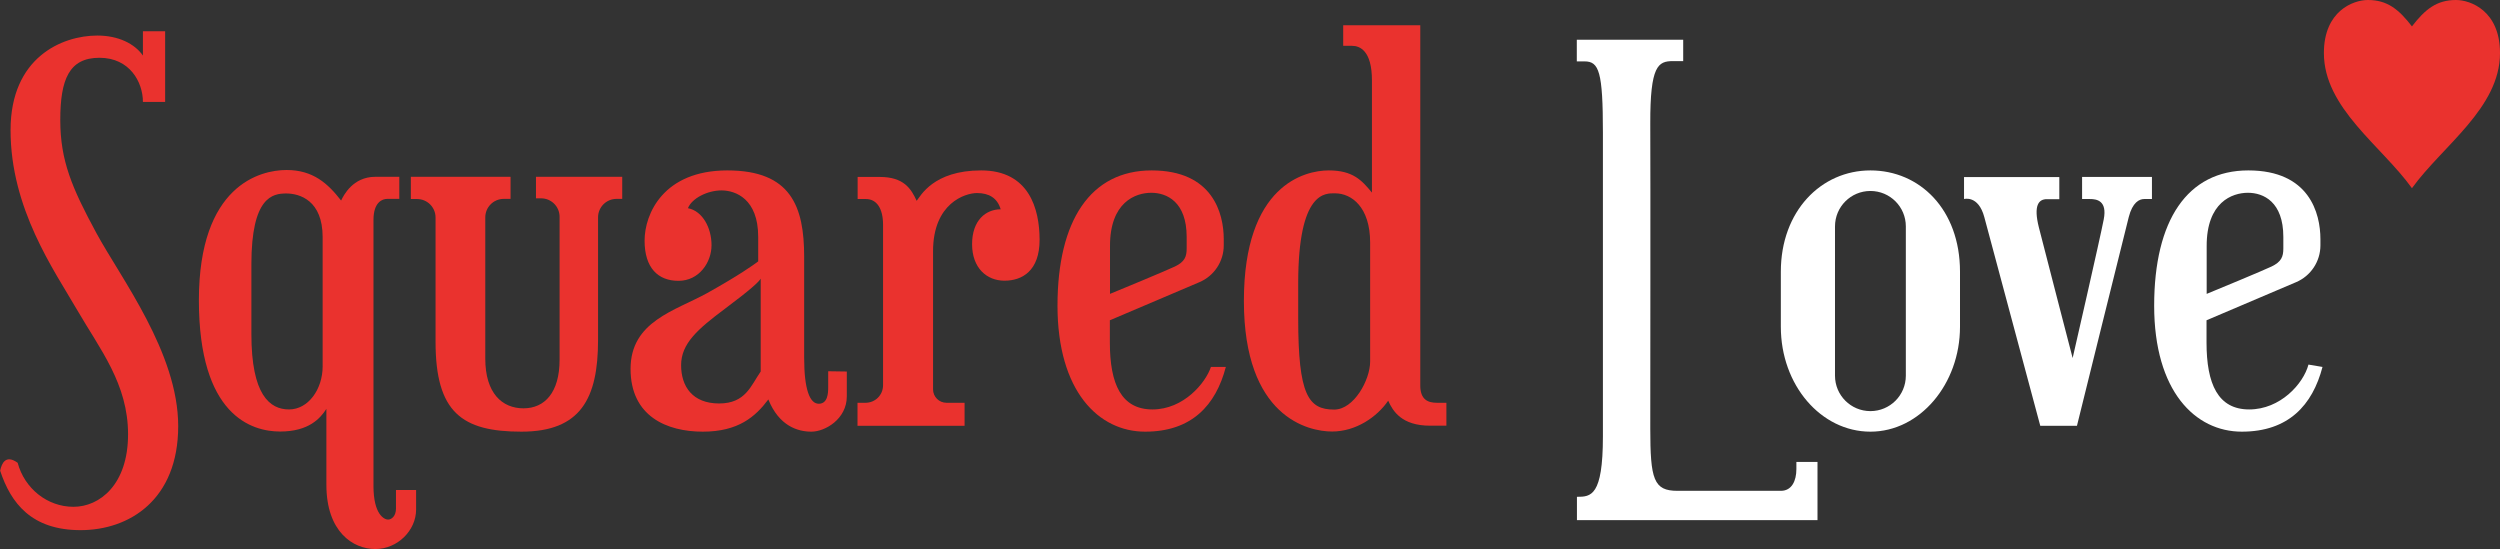
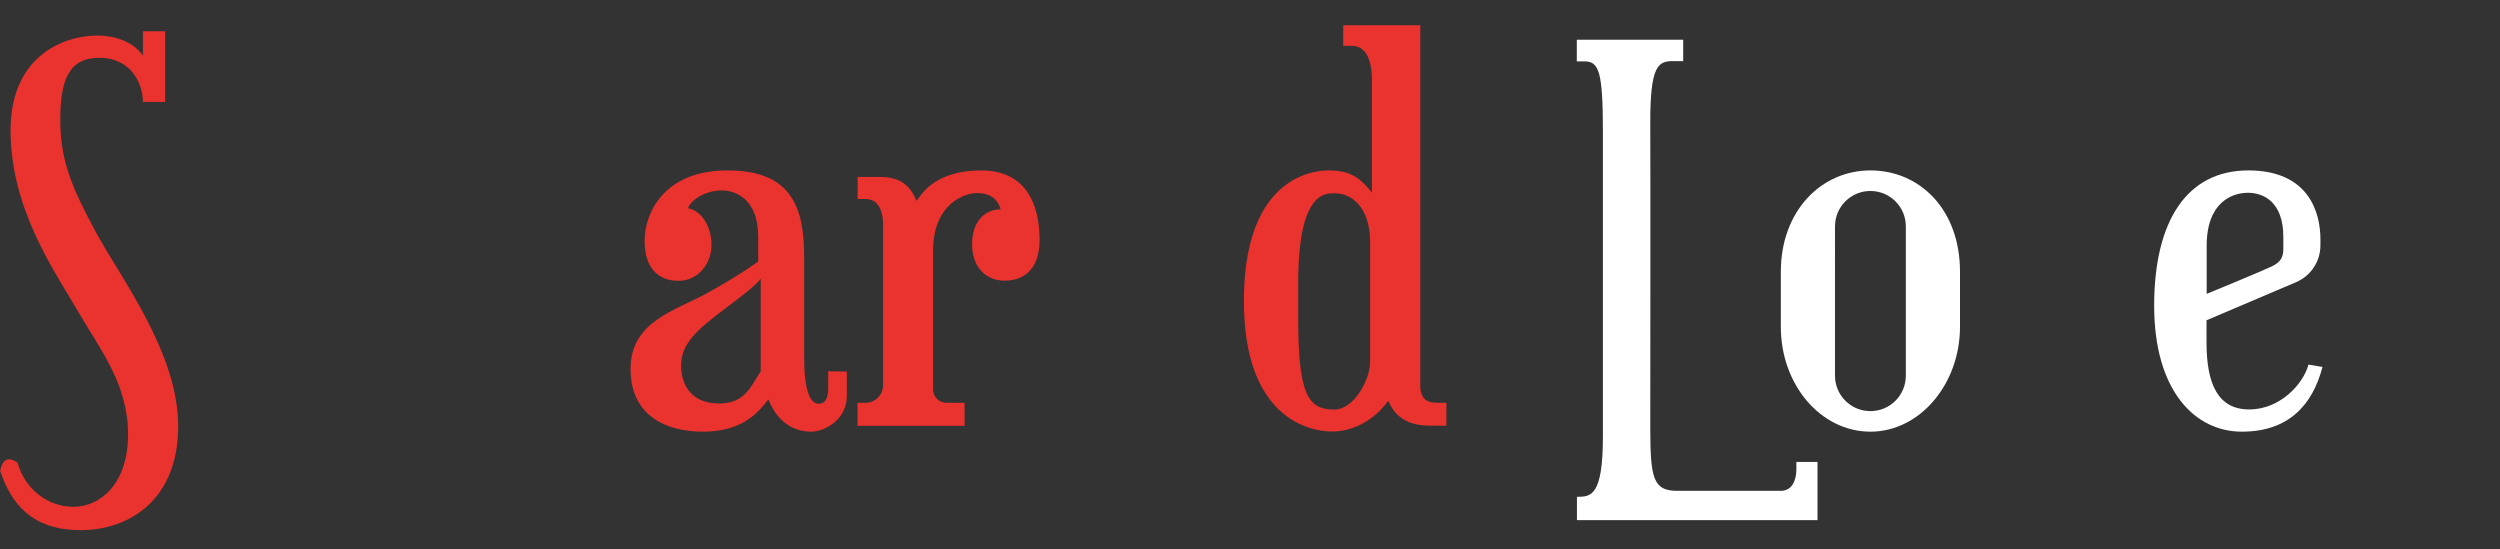
<svg xmlns="http://www.w3.org/2000/svg" version="1.1" x="0px" y="0px" width="1800px" height="395.4px" viewBox="0 0 1800 395.4" style="enable-background:new 0 0 1800 395.4;" xml:space="preserve">
  <rect x="0" y="0" width="1800" height="395.4" fill="#333333" stroke="none" />
  <style type="text/css">
	.st0{fill:#EA322E;}
	.st1{fill:#FFFFFF;}
</style>
  <g>
    <path class="st0" d="M102.9,73.4h16V22.5h-16c0,0,0,12.3,0,17.5c-6-8.6-17.8-14.4-32.8-14.4c-25.4,0-62.5,15.7-62.5,68.1   c0,56.6,31.3,100.8,47.9,129.4s36.7,53.3,36.7,89.6s-20.5,52.2-39.3,52.2s-35.2-13.1-40.2-31.7c-8.4-6-11.4,0-12.6,5.7   c7.7,23.3,22.5,42.8,57.9,42.8s70.3-22.1,70.3-74.9S87,200.3,69.4,167.8s-26-52.1-26-81.4s6.4-44.8,28.2-44.8   S102.9,59.1,102.9,73.4z" />
-     <path class="st0" d="M285.1,353c0,0,0,7.9,0,13.2c0,5.3-3.1,7.9-5.7,7.9c-2.6,0-10.5-3.4-10.5-24.3s0-178.4,0-191.4   c0-13,6.5-15.2,9.9-15.2c3.4,0,8.7,0,8.7,0v-15.9c0,0-1.1,0-17.3,0c-16.2,0-22.9,13.5-24.6,17.1c-9.6-12.4-20.3-22-39.3-22   s-63.1,11-63.1,93.8s37.8,94.5,58.5,94.5s29-9.6,33.3-16.3c0,10.8,0,20.6,0,54.6c0,34,19.2,46.3,35.2,46.3   c16,0,29.4-13.3,29.4-28.5v-14H285.1z M232.3,263.8c0,16.4-10.3,31-24.2,31c-13.9,0-27.1-10.5-27.1-54.2s0-50.4,0-50.4   c0-48.6,15.4-50.9,25.1-50.9c9.8,0,26.2,5.1,26.2,31.4C232.3,170.7,232.3,247.4,232.3,263.8z" />
-     <path class="st0" d="M295.8,127.4v15.9h4.5c7.3,0,13.3,5.9,13.3,13.3v89.5c0,50.9,19.1,64.7,61.8,64.7s55.2-23.9,55.2-66v-88.3   c0-7.3,5.9-13.3,13.3-13.3h4.1v-15.9h-62.1v15.5h3.7c7.3,0,13.3,5.9,13.3,13.3v102.9c0,23.6-10.7,35-26,35s-27.5-10.8-27.5-35.8   V156.5c0-7.3,5.9-13.3,13.3-13.3h4.9v-15.9H295.8z" />
    <path class="st0" d="M596.3,267.3c0,0,0,7.7,0,11.7s-0.3,11.7-6.8,11.7c-6.5,0-10.5-10.4-10.5-32.9c0-22.5,0-36.8,0-72.9   c0-36.1-9.4-62.2-55.3-62.2s-59.6,31.1-59.6,50.6c0,19.5,9.6,28.9,24.4,28.9c14.8,0,23.8-13.2,23.8-25.7c0-12.5-6.5-24.6-17-26.6   c2.9-7.2,14.1-12.8,24.2-12.8c10.1,0,26.4,6.1,26.4,33.4v17.7c-3.3,2.5-13.6,9.9-36.7,22.8c-23.1,12.8-55.2,20.3-55.2,54.6   s26.3,45.2,52,45.2c25.7,0,38-10.9,47.2-23.2c7.7,19.1,21.1,23.2,31,23.2s25.5-9.1,25.5-25.4c0-16.3,0-17.9,0-17.9L596.3,267.3z    M547.7,267.5c-7,10-10.8,23-29.9,23c-19.1,0-27.4-12.1-27.4-27.6s11.9-25.9,31.3-40.4c19.4-14.5,24.8-19.7,26-21.9   C547.7,209.7,547.7,267.5,547.7,267.5z" />
    <path class="st0" d="M617.5,143.3c0,0-1.5,0,6,0s12.3,6.5,12.3,18.5v115.6c0,7-5.6,12.6-12.6,12.6h-5.8v16.6h77.1V290h-13   c-5.4,0-9.7-4.3-9.7-9.7v-99.4c0-34.7,23.2-41.9,31.6-41.9s14.6,3.3,17.1,11.7c-10.7,0-20.6,7.9-20.6,25.1s10.6,26.3,23.3,26.3   s25.3-7,25.3-29.4s-7.6-50-42.1-50s-43.7,18.6-46.4,21.9c-4-8.7-9.2-17.2-26.6-17.2h-15.9L617.5,143.3z" />
-     <path class="st0" d="M871.9,264.1c-3.8,11.6-19.7,30.7-42.1,30.7c-22.4,0-30.7-18.2-30.7-48.2c0-6.1,0-11.3,0-16l64.4-27.4   c10.7-4.5,17.6-15,17.6-26.5c0-1.4,0-2.9,0-4.5c0-18.7-8-49.5-51.9-49.5c-43.9,0-67.8,35.9-67.8,97.4s29.5,90.7,63.1,90.7   c33.6,0,50.9-19.1,58.1-46.6H871.9z M828.9,138.8c11.2,0,25.5,6.5,25.5,31.8c0,0,0,2.4,0,8.3s-1.4,9.6-8.5,13   c-6.3,3-38.9,16.5-46.7,19.7c0-9.3,0-19,0-34.3C799.1,145.5,817.6,138.8,828.9,138.8z" />
    <path class="st0" d="M1034.5,290c-6.7,0-11.9-2.5-11.9-12.5V18.2h-55.5v14.8c0,0,0.8,0,6.4,0c5.6,0,14.3,3.5,14.3,24.9v80.8   c-7.3-8.9-13.7-16-31.1-16c-17.3,0-61.1,10.5-61.1,94c0,83.6,46.3,94,63.5,94s32.4-10.5,40.4-22.2c3.3,7.4,9.6,18,30.2,18   c6.3,0,9.9,0,11.7,0V290H1034.5z M934.7,204c0-67,19.9-64.8,26.6-64.8c11.7,0,25.2,9.8,25.2,35.4v85.8c0,13-11.6,34.5-25.9,34.5   c-18.6,0-25.9-10.5-25.9-65.6" />
  </g>
  <g>
    <path class="st1" d="M1662.1,262.5c-3.7,13.9-20.3,32.3-42.7,32.3s-30.7-18.2-30.7-48.2c0-6.1,0-11.3,0-16l64.4-27.4   c10.7-4.5,17.6-15,17.6-26.5c0-1.4,0-2.9,0-4.5c0-18.7-8-49.5-51.9-49.5s-67.8,35.9-67.8,97.4s29.5,90.7,63.1,90.7   c33.6,0,50.9-19.1,58.1-46.6L1662.1,262.5z M1618.5,138.8c11.2,0,25.5,6.5,25.5,31.8c0,0,0,2.4,0,8.3s-1.4,9.6-8.5,13   c-6.3,3-38.9,16.5-46.7,19.7c0-9.3,0-19,0-34.3C1588.7,145.5,1607.2,138.8,1618.5,138.8z" />
    <path class="st1" d="M1346.7,122.7L1346.7,122.7c-35.6,0-64.5,29.4-64.5,72.9v39.7c0,42,28.9,75.5,64.5,75.5l0,0   c35.6,0,64.5-34.3,64.5-75.5v-39.7C1411.2,150.9,1382.3,122.7,1346.7,122.7z M1372.2,270.5c0,14.1-11.4,25.5-25.5,25.5l0,0   c-14.1,0-25.5-11.4-25.5-25.5V163c0-14.1,11.4-25.5,25.5-25.5l0,0c14.1,0,25.5,11.4,25.5,25.5V270.5z" />
    <path class="st1" d="M1207.8,353.4c0,0,66.5,0,74.4,0c7.9,0,11.2-7.2,11.2-15.7v-5.1h15.2v41.9h-173.2c0,0,0-5.4,0-16.8   c10,0,18.7-0.3,18.7-43.5c0-49.1,0-173.1,0-218.8c0-43.8-2.8-51.2-13.2-51.2l0,0h-5.6V28.6h76.6V44c0,0,1.1,0-7.3,0   c-10.8,0-16.5,3.2-16.4,44.9c0.2,43.9,0,182.7,0,219.5S1190.6,353.4,1207.8,353.4" />
-     <path class="st1" d="M1414.1,127.4v15.9c0,0,10.3-3,14.6,13c4.3,16,40.3,150.3,40.3,150.3h26.4c0,0,34.6-139.8,37.3-150.3   c2.7-10.6,7.6-13,11.1-13c3.5,0,5.6,0,5.6,0v-15.9h-50.3v15.9c0,0,0.7,0,5.6,0s12.6,1.1,10,14.6c-2.6,13.6-22.4,99.9-22.4,99.9   s-20.2-77.8-24.3-94s0-20.4,5.7-20.4s9,0,9,0v-15.9H1414.1z" />
  </g>
-   <path class="st0" d="M1768.3,0c-14,0-22.3,6.8-31.7,19c-9.4-12.2-17.7-19-31.7-19c-10.6,0-31.7,7.9-31.7,38.2  c0,39.6,41.5,66.8,63.4,97.3c22-30.5,63.4-57.7,63.4-97.3C1800,7.9,1778.9,0,1768.3,0z" />
</svg>